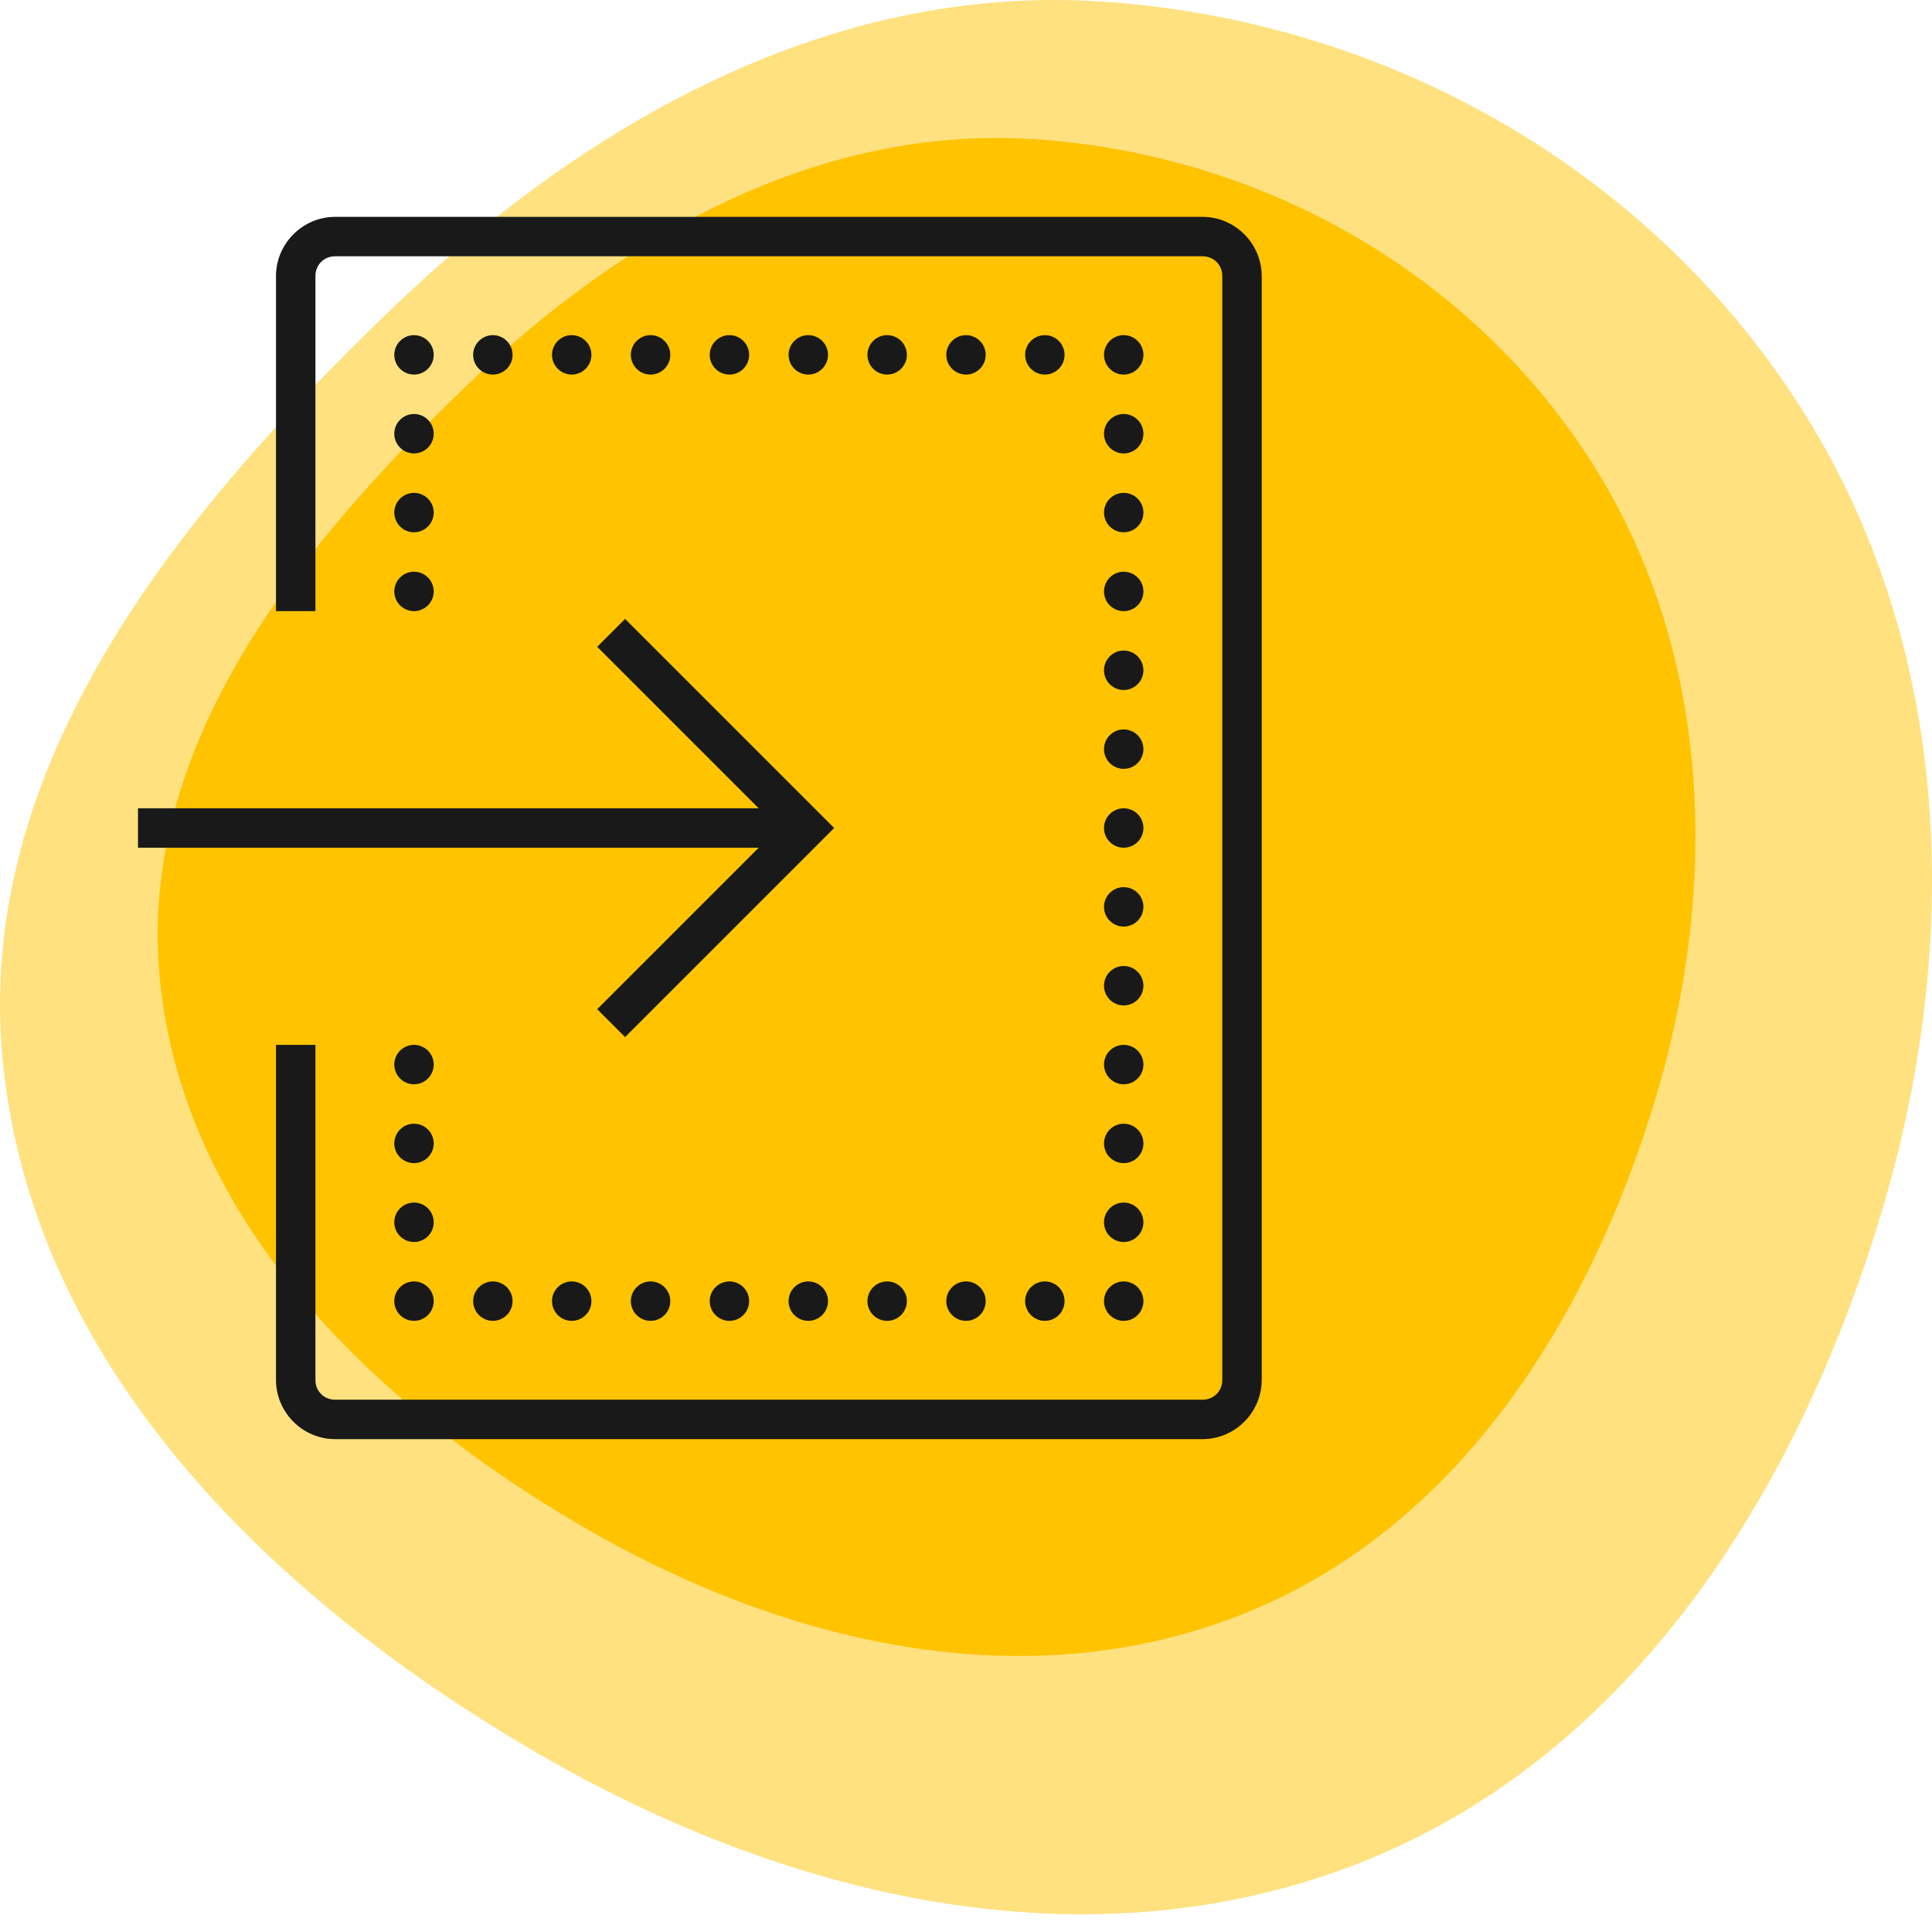
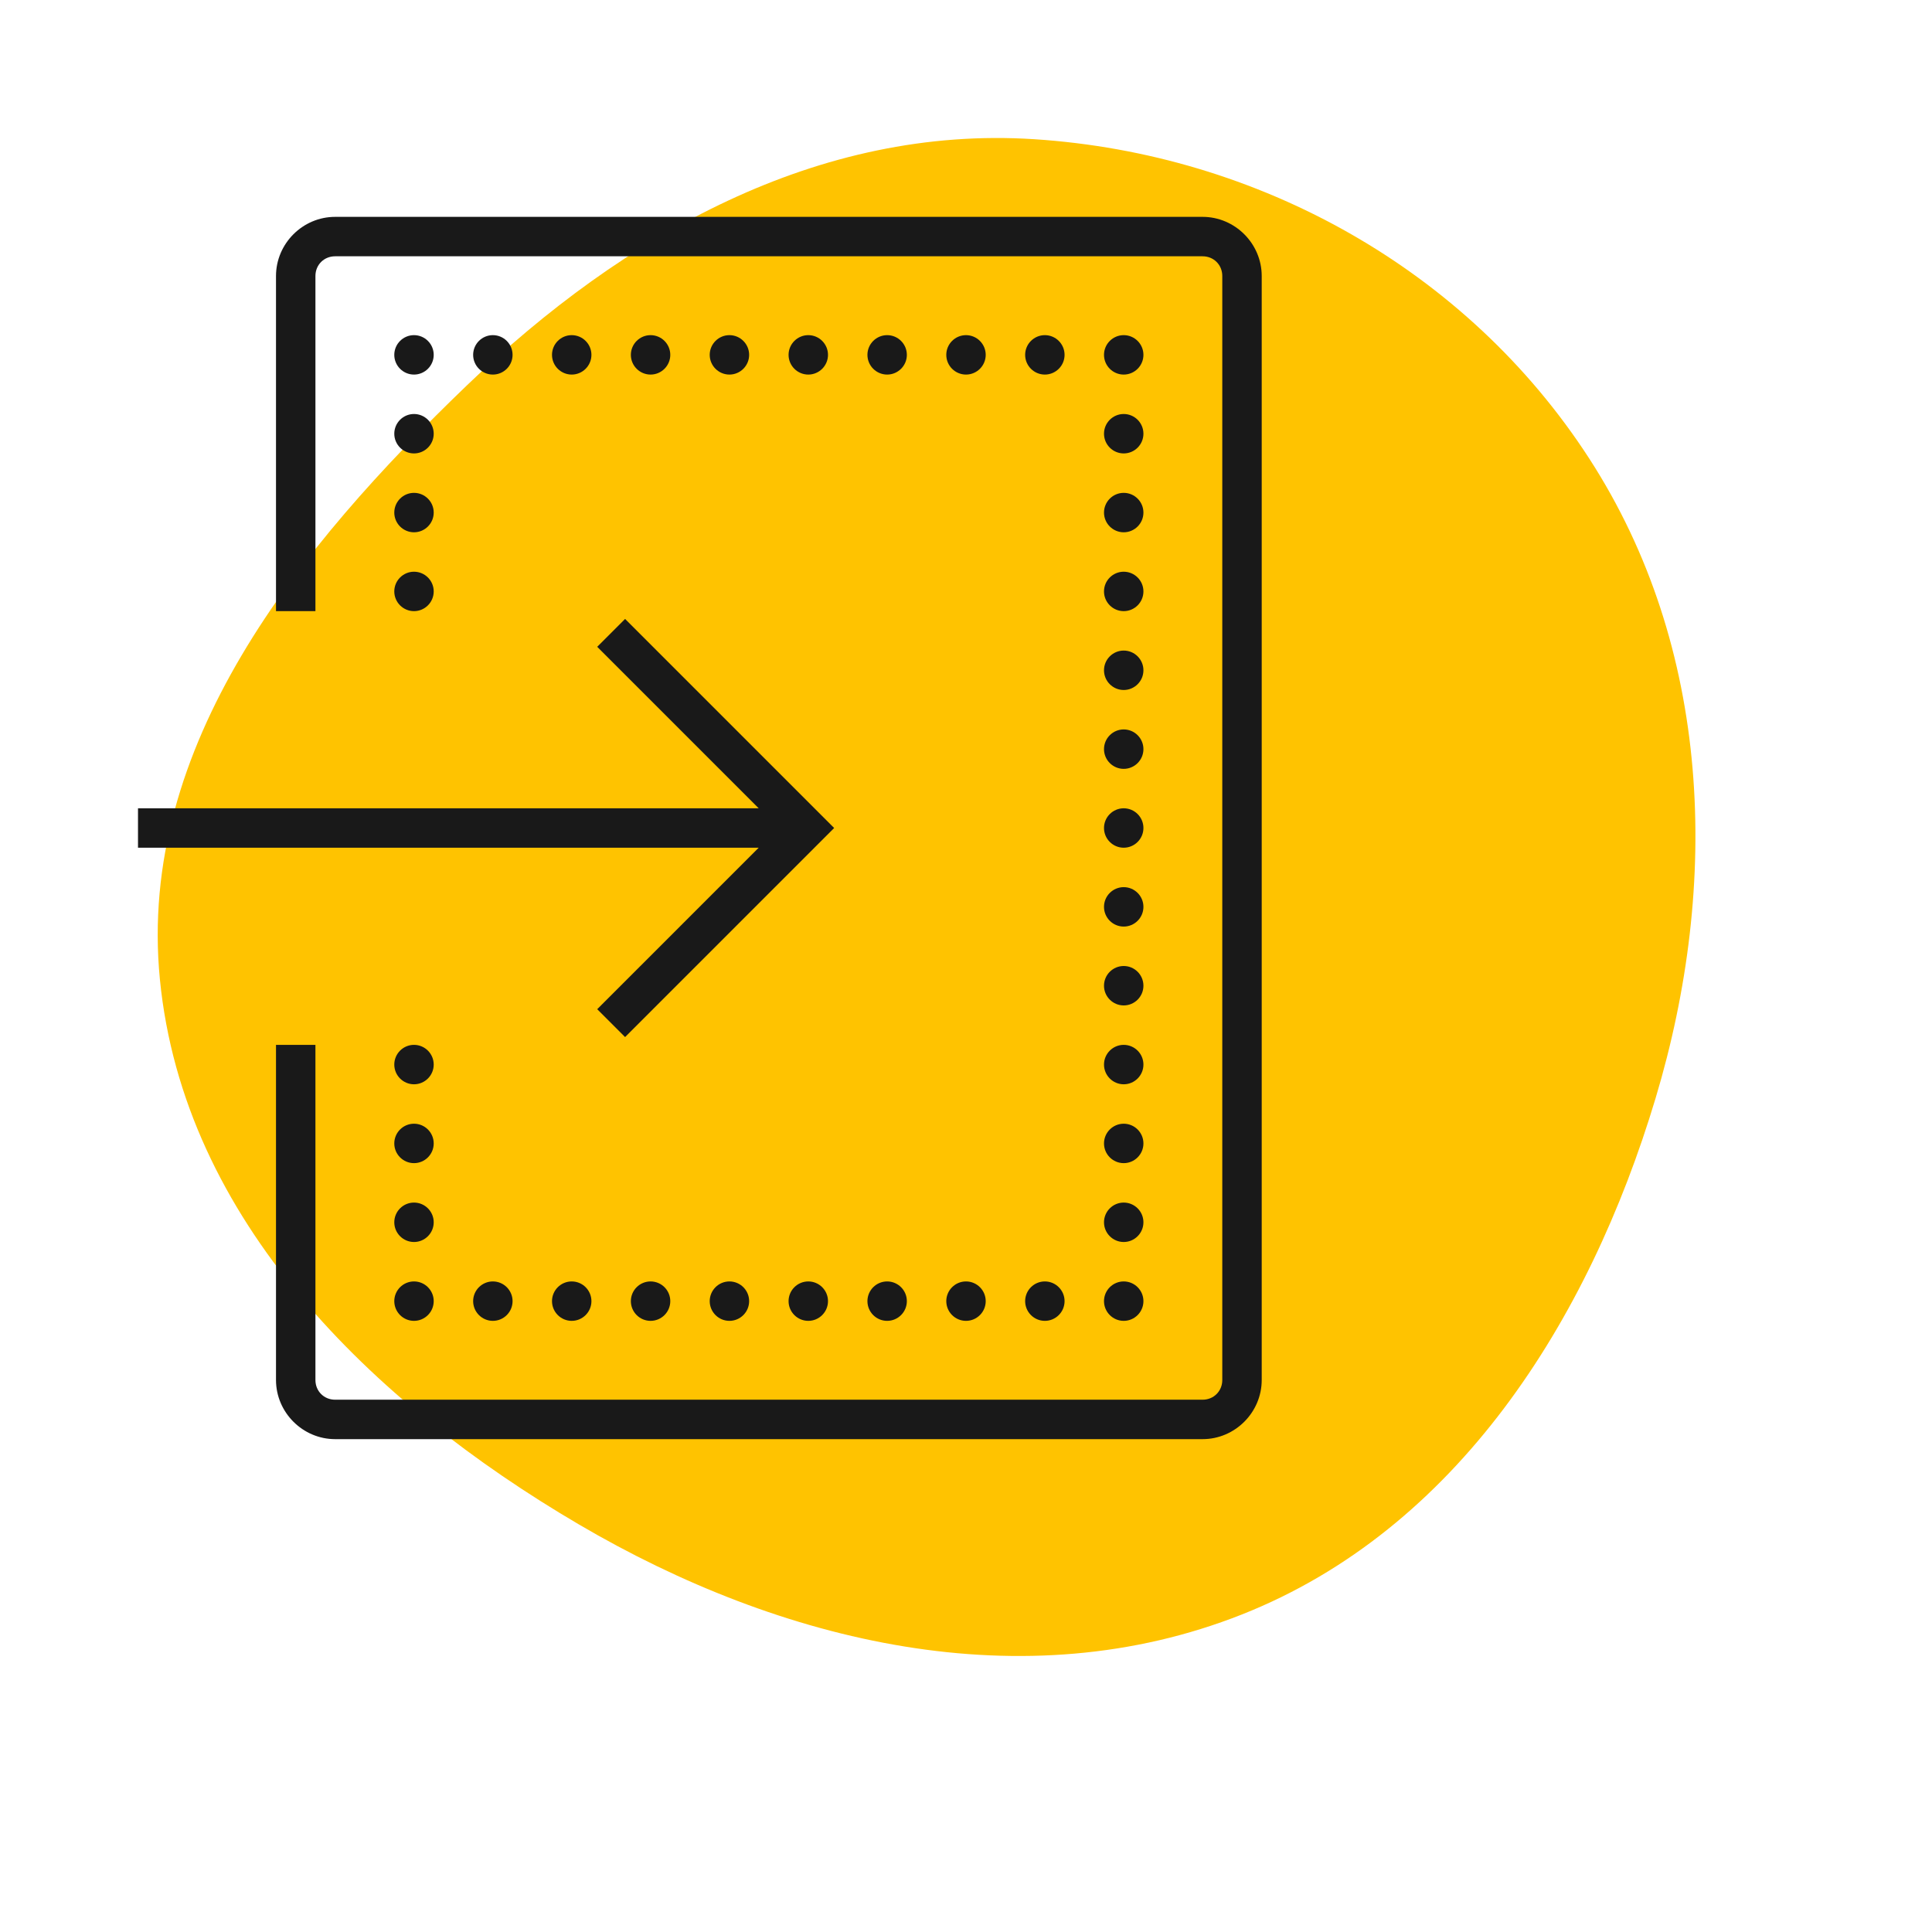
<svg xmlns="http://www.w3.org/2000/svg" width="98" height="98" viewBox="0 0 98 98" fill="none">
-   <path d="M55.874 0.078C70.115 1.011 83.418 8.391 91.229 20.498C99.022 32.577 99.592 47.618 95.459 61.43C91.194 75.683 82.781 89.009 69.102 94.443C55.179 99.974 39.772 96.302 26.843 88.686C13.64 80.909 1.647 69.226 0.14 53.822C-1.324 38.86 8.966 26.178 19.713 15.815C29.713 6.173 42.102 -0.824 55.874 0.078Z" fill="#FFE180" />
  <path d="M52.471 7.062C63.806 7.801 74.394 13.654 80.611 23.255C86.814 32.833 87.267 44.761 83.977 55.713C80.583 67.016 73.887 77.583 62.999 81.892C51.918 86.278 39.656 83.366 29.365 77.327C18.857 71.16 9.311 61.896 8.111 49.681C6.946 37.815 15.137 27.759 23.69 19.541C31.649 11.895 41.51 6.347 52.471 7.062Z" fill="#FFC300" />
  <path d="M61 11C62.645 11 64 12.355 64 14V70C64 71.644 62.645 73 61 73H17C15.355 73 14 71.644 14 70V53H16V70C16 70.566 16.434 71 17 71H61C61.566 71 62 70.566 62 70V14C62 13.434 61.566 13 61 13H17C16.434 13 16 13.434 16 14V31H14V14C14 12.355 15.355 11 17 11H61ZM57 17C57.551 17 58 17.449 58 18C58 18.551 57.551 19 57 19C56.449 19 56 18.551 56 18C56 17.449 56.449 17 57 17ZM53 17C53.551 17 54 17.449 54 18C54 18.551 53.551 19 53 19C52.449 19 52 18.551 52 18C52 17.449 52.449 17 53 17ZM49 17C49.551 17 50 17.449 50 18C50 18.551 49.551 19 49 19C48.449 19 48 18.551 48 18C48 17.449 48.449 17 49 17ZM45 17C45.551 17 46 17.449 46 18C46 18.551 45.551 19 45 19C44.449 19 44 18.551 44 18C44 17.449 44.449 17 45 17ZM41 17C41.551 17 42 17.449 42 18C42 18.551 41.551 19 41 19C40.449 19 40 18.551 40 18C40 17.449 40.449 17 41 17ZM37 17C37.551 17 38 17.449 38 18C38 18.551 37.551 19 37 19C36.449 19 36 18.551 36 18C36 17.449 36.449 17 37 17ZM33 17C33.551 17 34 17.449 34 18C34 18.551 33.551 19 33 19C32.449 19 32 18.551 32 18C32 17.449 32.449 17 33 17ZM29 17C29.551 17 30 17.449 30 18C30 18.551 29.551 19 29 19C28.449 19 28 18.551 28 18C28 17.449 28.449 17 29 17ZM25 17C25.551 17 26 17.449 26 18C26 18.551 25.551 19 25 19C24.449 19 24 18.551 24 18C24 17.449 24.449 17 25 17ZM21 17C21.551 17 22 17.449 22 18C22 18.551 21.551 19 21 19C20.449 19 20 18.551 20 18C20 17.449 20.449 17 21 17ZM57 21C57.551 21 58 21.449 58 22C58 22.551 57.551 23 57 23C56.449 23 56 22.551 56 22C56 21.449 56.449 21 57 21ZM21 21C21.551 21 22 21.449 22 22C22 22.551 21.551 23 21 23C20.449 23 20 22.551 20 22C20 21.449 20.449 21 21 21ZM57 25C57.551 25 58 25.449 58 26C58 26.551 57.551 27 57 27C56.449 27 56 26.551 56 26C56 25.449 56.449 25 57 25ZM21 25C21.551 25 22 25.449 22 26C22 26.551 21.551 27 21 27C20.449 27 20 26.551 20 26C20 25.449 20.449 25 21 25ZM57 29C57.551 29 58 29.449 58 30C58 30.551 57.551 31 57 31C56.449 31 56 30.551 56 30C56 29.449 56.449 29 57 29ZM21 29C21.551 29 22 29.449 22 30C22 30.551 21.551 31 21 31C20.449 31 20 30.551 20 30C20 29.449 20.449 29 21 29ZM31.707 31.395L42.312 42L31.707 52.605L30.293 51.191L38.484 43H7V41H38.484L30.293 32.809L31.707 31.395ZM57 33C57.551 33 58 33.449 58 34C58 34.551 57.551 35 57 35C56.449 35 56 34.551 56 34C56 33.449 56.449 33 57 33ZM57 37C57.551 37 58 37.449 58 38C58 38.551 57.551 39 57 39C56.449 39 56 38.551 56 38C56 37.449 56.449 37 57 37ZM57 41C57.551 41 58 41.449 58 42C58 42.551 57.551 43 57 43C56.449 43 56 42.551 56 42C56 41.449 56.449 41 57 41ZM57 45C57.551 45 58 45.449 58 46C58 46.551 57.551 47 57 47C56.449 47 56 46.551 56 46C56 45.449 56.449 45 57 45ZM57 49C57.551 49 58 49.449 58 50C58 50.551 57.551 51 57 51C56.449 51 56 50.551 56 50C56 49.449 56.449 49 57 49ZM57 53C57.551 53 58 53.449 58 54C58 54.551 57.551 55 57 55C56.449 55 56 54.551 56 54C56 53.449 56.449 53 57 53ZM21 53C21.551 53 22 53.449 22 54C22 54.551 21.551 55 21 55C20.449 55 20 54.551 20 54C20 53.449 20.449 53 21 53ZM57 57C57.551 57 58 57.449 58 58C58 58.551 57.551 59 57 59C56.449 59 56 58.551 56 58C56 57.449 56.449 57 57 57ZM21 57C21.551 57 22 57.449 22 58C22 58.551 21.551 59 21 59C20.449 59 20 58.551 20 58C20 57.449 20.449 57 21 57ZM57 61C57.551 61 58 61.449 58 62C58 62.551 57.551 63 57 63C56.449 63 56 62.551 56 62C56 61.449 56.449 61 57 61ZM21 61C21.551 61 22 61.449 22 62C22 62.551 21.551 63 21 63C20.449 63 20 62.551 20 62C20 61.449 20.449 61 21 61ZM57 65C57.551 65 58 65.449 58 66C58 66.551 57.551 67 57 67C56.449 67 56 66.551 56 66C56 65.449 56.449 65 57 65ZM53 65C53.551 65 54 65.449 54 66C54 66.551 53.551 67 53 67C52.449 67 52 66.551 52 66C52 65.449 52.449 65 53 65ZM49 65C49.551 65 50 65.449 50 66C50 66.551 49.551 67 49 67C48.449 67 48 66.551 48 66C48 65.449 48.449 65 49 65ZM45 65C45.551 65 46 65.449 46 66C46 66.551 45.551 67 45 67C44.449 67 44 66.551 44 66C44 65.449 44.449 65 45 65ZM41 65C41.551 65 42 65.449 42 66C42 66.551 41.551 67 41 67C40.449 67 40 66.551 40 66C40 65.449 40.449 65 41 65ZM37 65C37.551 65 38 65.449 38 66C38 66.551 37.551 67 37 67C36.449 67 36 66.551 36 66C36 65.449 36.449 65 37 65ZM33 65C33.551 65 34 65.449 34 66C34 66.551 33.551 67 33 67C32.449 67 32 66.551 32 66C32 65.449 32.449 65 33 65ZM29 65C29.551 65 30 65.449 30 66C30 66.551 29.551 67 29 67C28.449 67 28 66.551 28 66C28 65.449 28.449 65 29 65ZM25 65C25.551 65 26 65.449 26 66C26 66.551 25.551 67 25 67C24.449 67 24 66.551 24 66C24 65.449 24.449 65 25 65ZM21 65C21.551 65 22 65.449 22 66C22 66.551 21.551 67 21 67C20.449 67 20 66.551 20 66C20 65.449 20.449 65 21 65Z" fill="#191919" />
</svg>